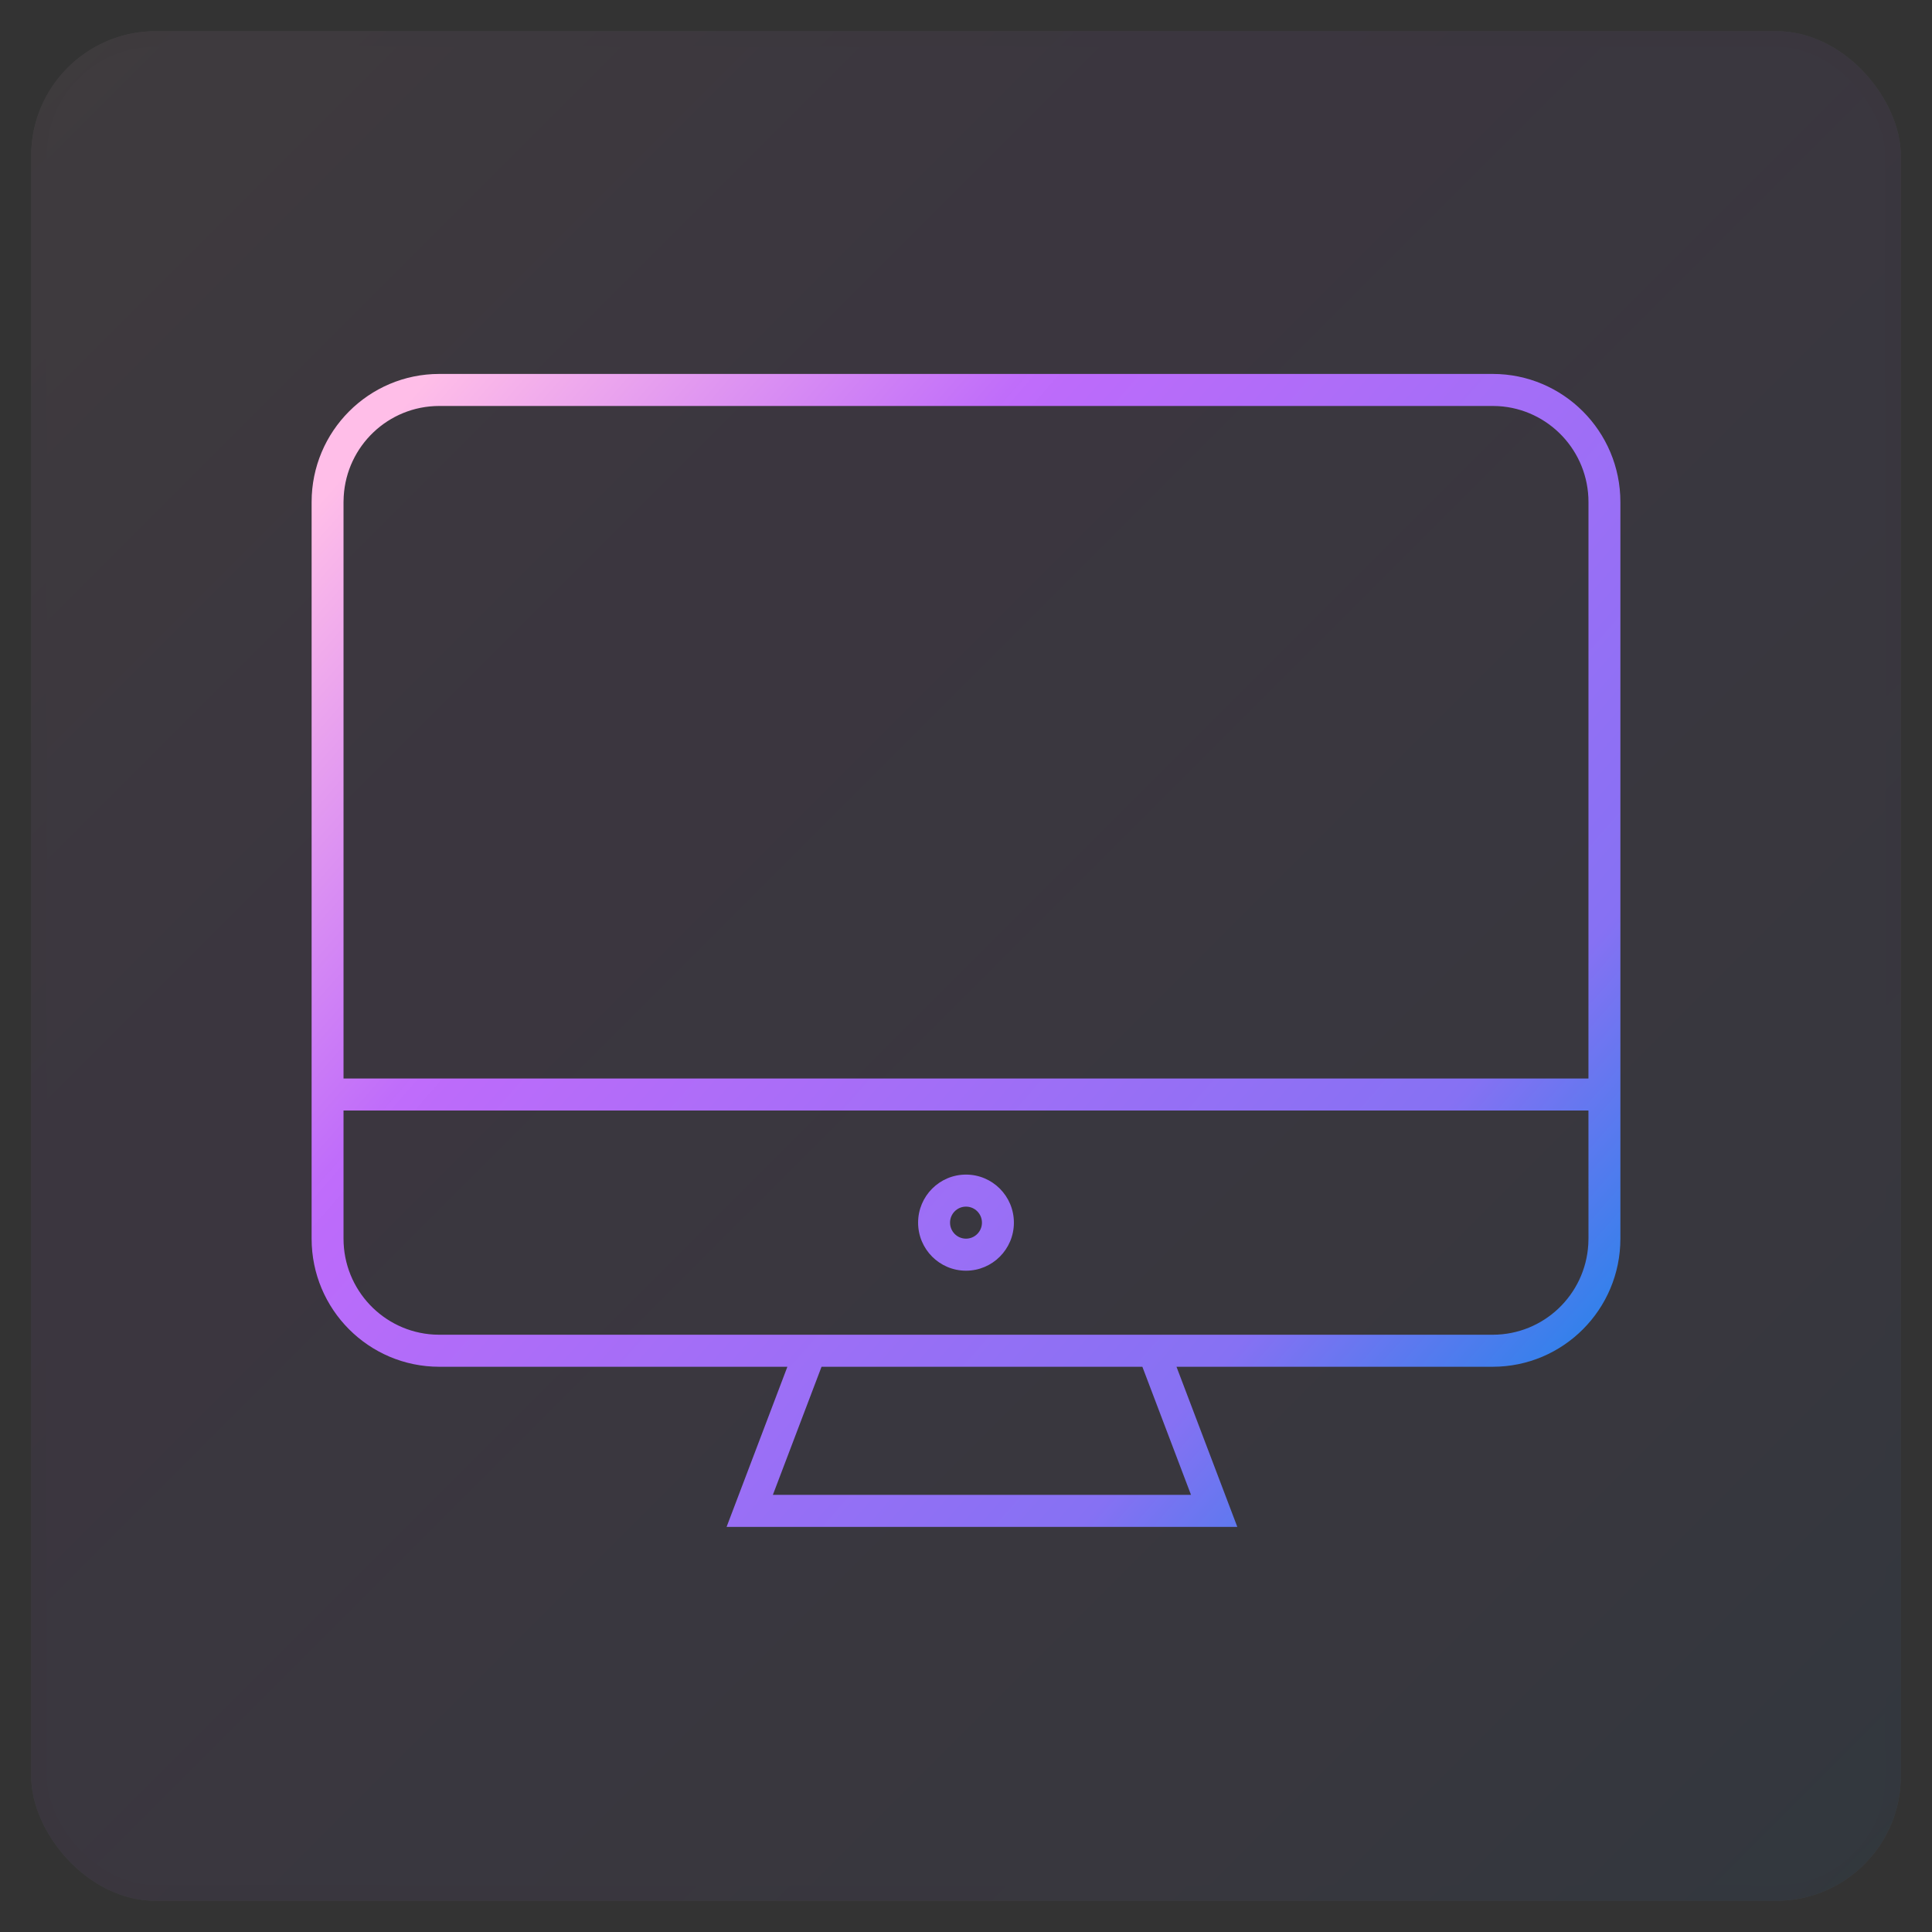
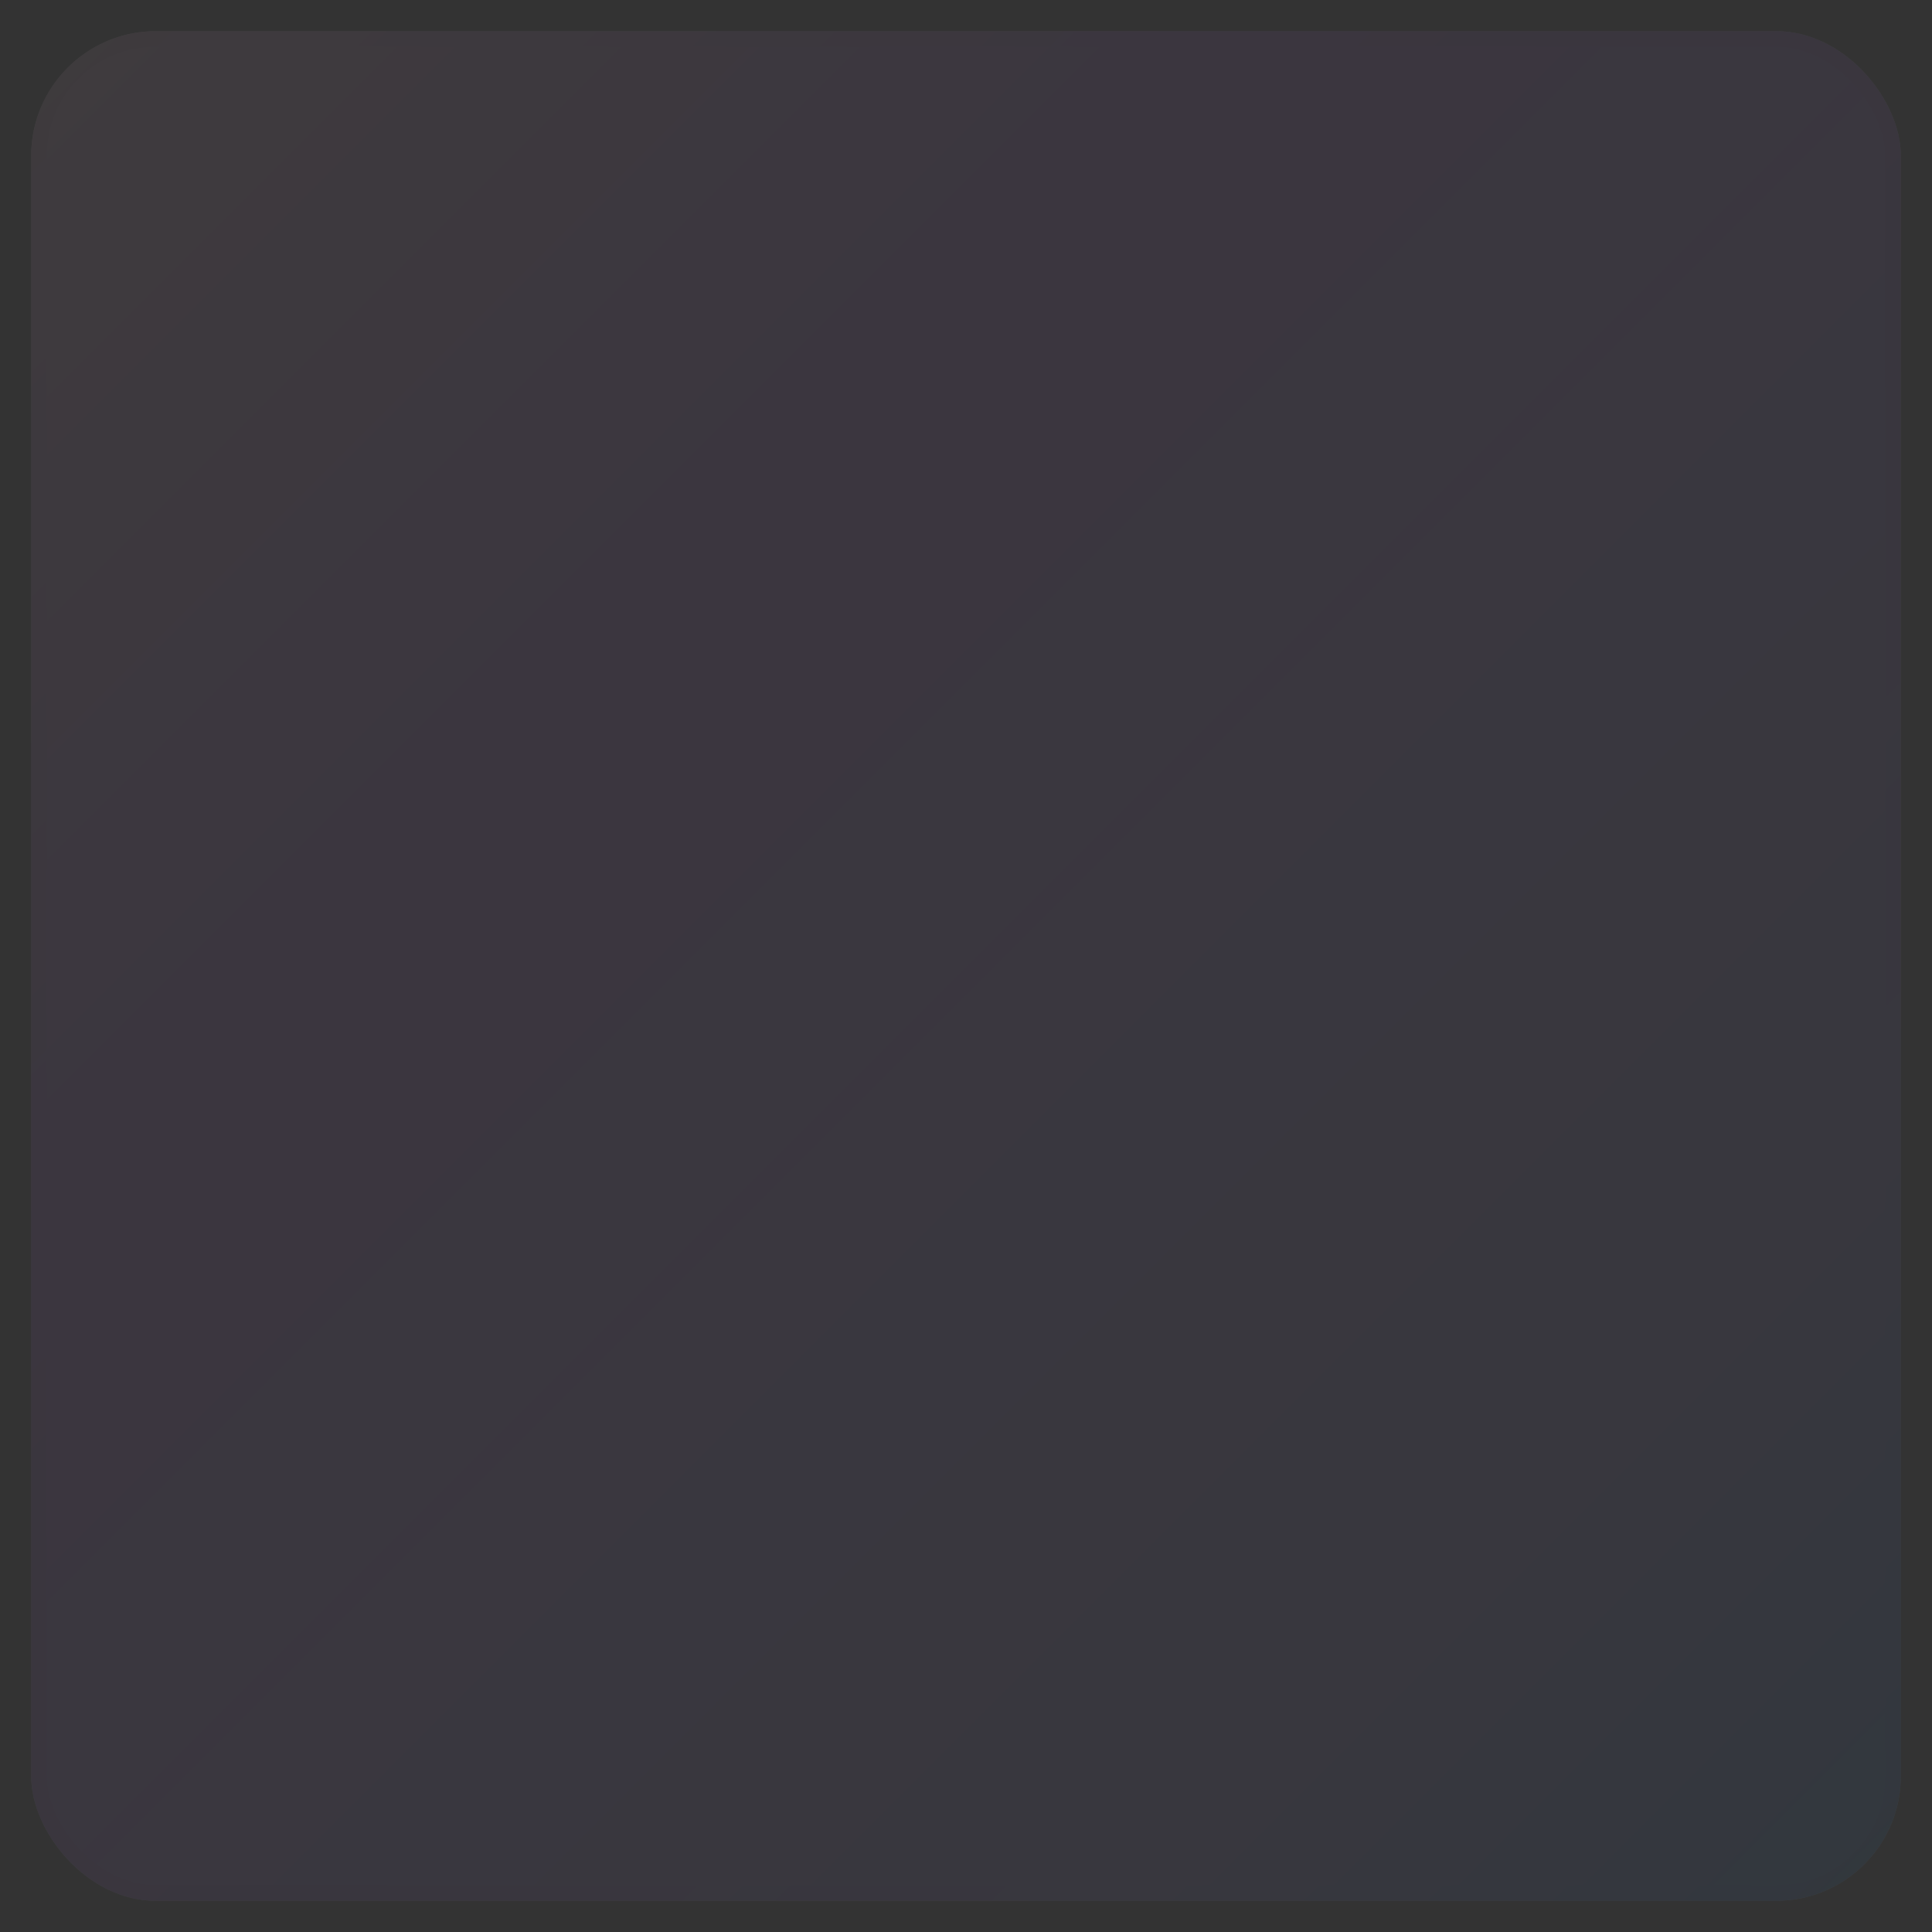
<svg xmlns="http://www.w3.org/2000/svg" xmlns:xlink="http://www.w3.org/1999/xlink" width="62" height="62" viewBox="0 0 62 62">
  <rect x="0" y="0" width="62" height="62" fill="#333333" stroke="none" />
  <defs>
    <linearGradient id="ico-services-4-b" x1="100%" x2="0%" y1="100%" y2="0%">
      <stop offset="0%" stop-color="#1E85E9" />
      <stop offset="20.276%" stop-color="#8671F3" />
      <stop offset="70.727%" stop-color="#C06CFD" stop-opacity=".99" />
      <stop offset="100%" stop-color="#FFBEE8" />
    </linearGradient>
    <rect id="ico-services-4-a" width="60" height="60" x="0" y="0" rx="4" />
    <linearGradient id="ico-services-4-c" x1="100%" x2="0%" y1="88.804%" y2="11.196%">
      <stop offset="0%" stop-color="#1E85E9" />
      <stop offset="20.276%" stop-color="#8671F3" />
      <stop offset="70.727%" stop-color="#C06CFD" stop-opacity=".99" />
      <stop offset="100%" stop-color="#FFBEE8" />
    </linearGradient>
  </defs>
  <g fill="none" fill-rule="evenodd" transform="translate(1 1)">
    <g opacity=".062">
      <use fill="#FAFAFA" xlink:href="#ico-services-4-a" />
      <use fill="url(#ico-services-4-b)" stroke="#000" stroke-opacity=".02" xlink:href="#ico-services-4-a" />
    </g>
-     <path fill="url(#ico-services-4-c)" fill-rule="nonzero" d="M51,38.75 C51,41.021 49.165,42.861 46.902,42.861 L36.755,42.861 L38.707,48 L22.317,48 L24.268,42.861 L13.098,42.861 C10.835,42.861 9,41.021 9,38.75 L9,15.111 C9,12.841 10.835,11 13.098,11 L46.902,11 C49.165,11 51,12.841 51,15.111 L51,38.75 Z M35.66,42.861 L25.364,42.861 L23.802,46.972 L37.221,46.972 L35.66,42.861 Z M49.975,34.638 L10.024,34.638 L10.024,38.75 C10.024,40.392 11.304,41.734 12.917,41.828 L13.098,41.833 L46.902,41.833 C48.539,41.833 49.877,40.55 49.97,38.931 L49.976,38.75 L49.975,34.638 Z M30,36.694 C30.849,36.694 31.537,37.385 31.537,38.236 C31.537,39.088 30.849,39.778 30,39.778 C29.151,39.778 28.463,39.088 28.463,38.236 C28.463,37.385 29.151,36.694 30,36.694 Z M30,37.722 C29.717,37.722 29.488,37.952 29.488,38.236 C29.488,38.52 29.717,38.75 30,38.75 C30.283,38.75 30.512,38.52 30.512,38.236 C30.512,37.952 30.283,37.722 30,37.722 Z M46.902,12.028 L13.098,12.028 C11.461,12.028 10.123,13.311 10.03,14.93 L10.024,15.111 L10.024,33.611 L49.975,33.611 L49.976,15.111 C49.976,13.469 48.696,12.127 47.083,12.033 L46.902,12.028 Z" />
  </g>
</svg>